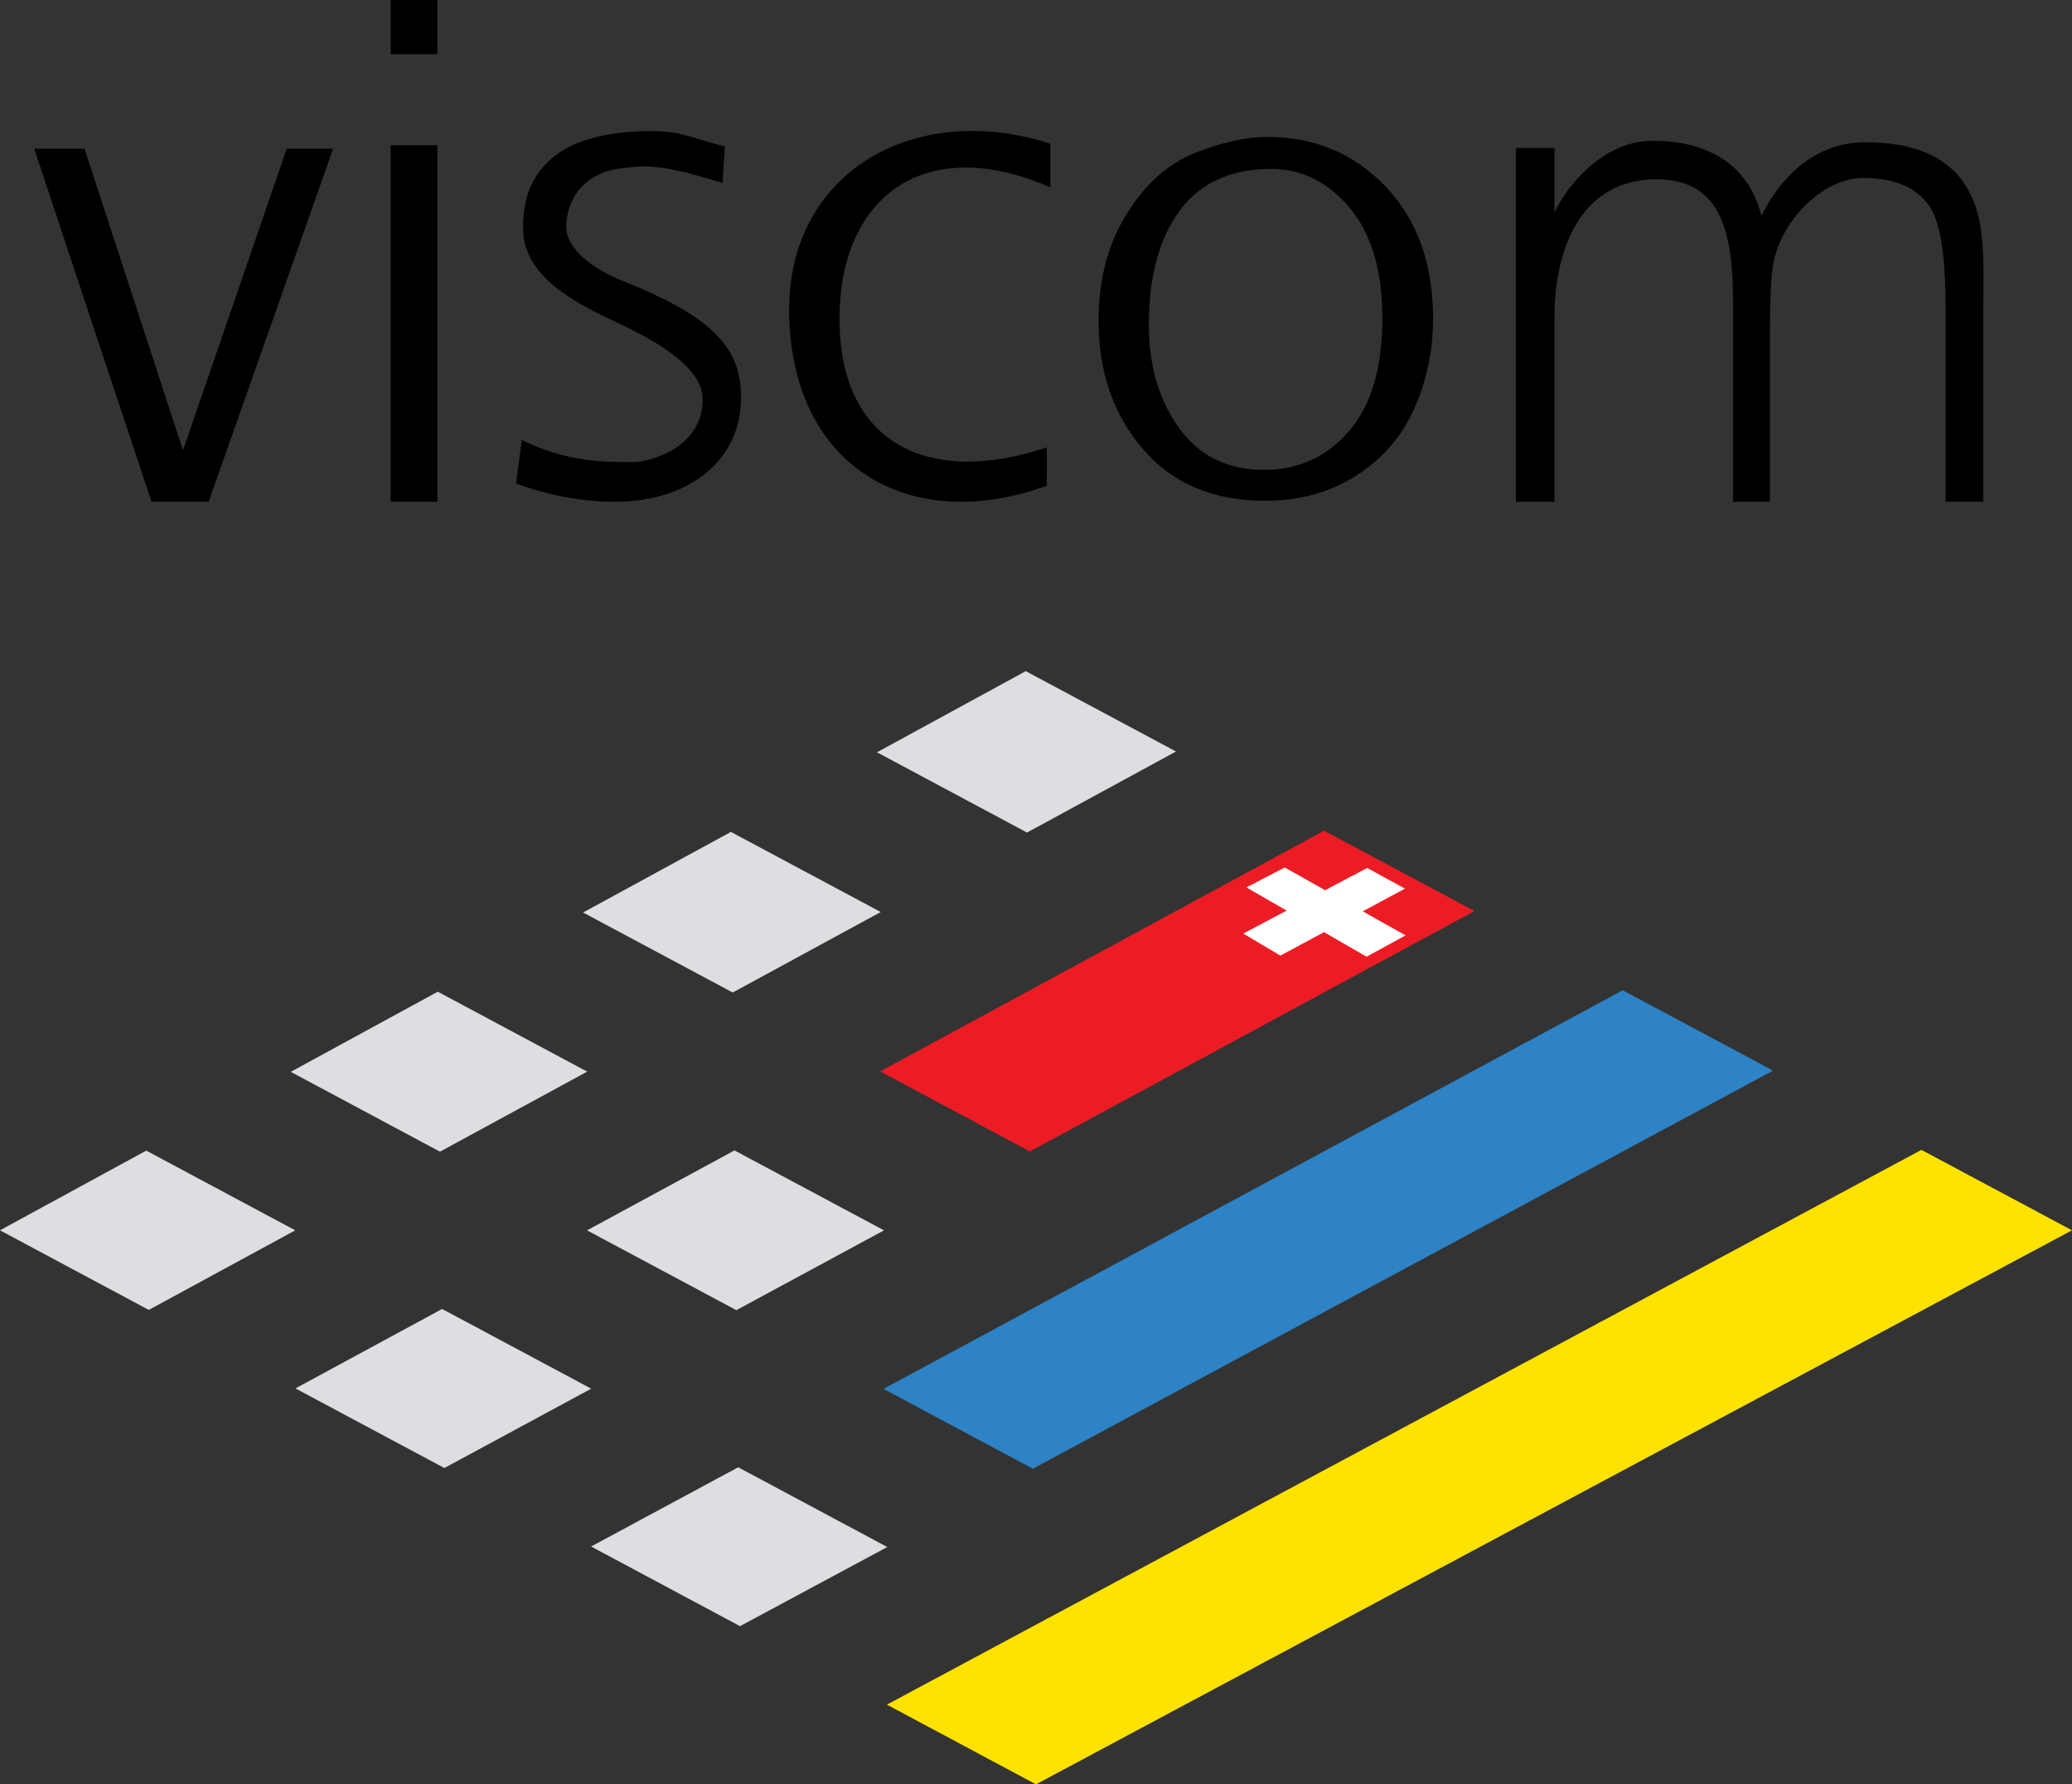
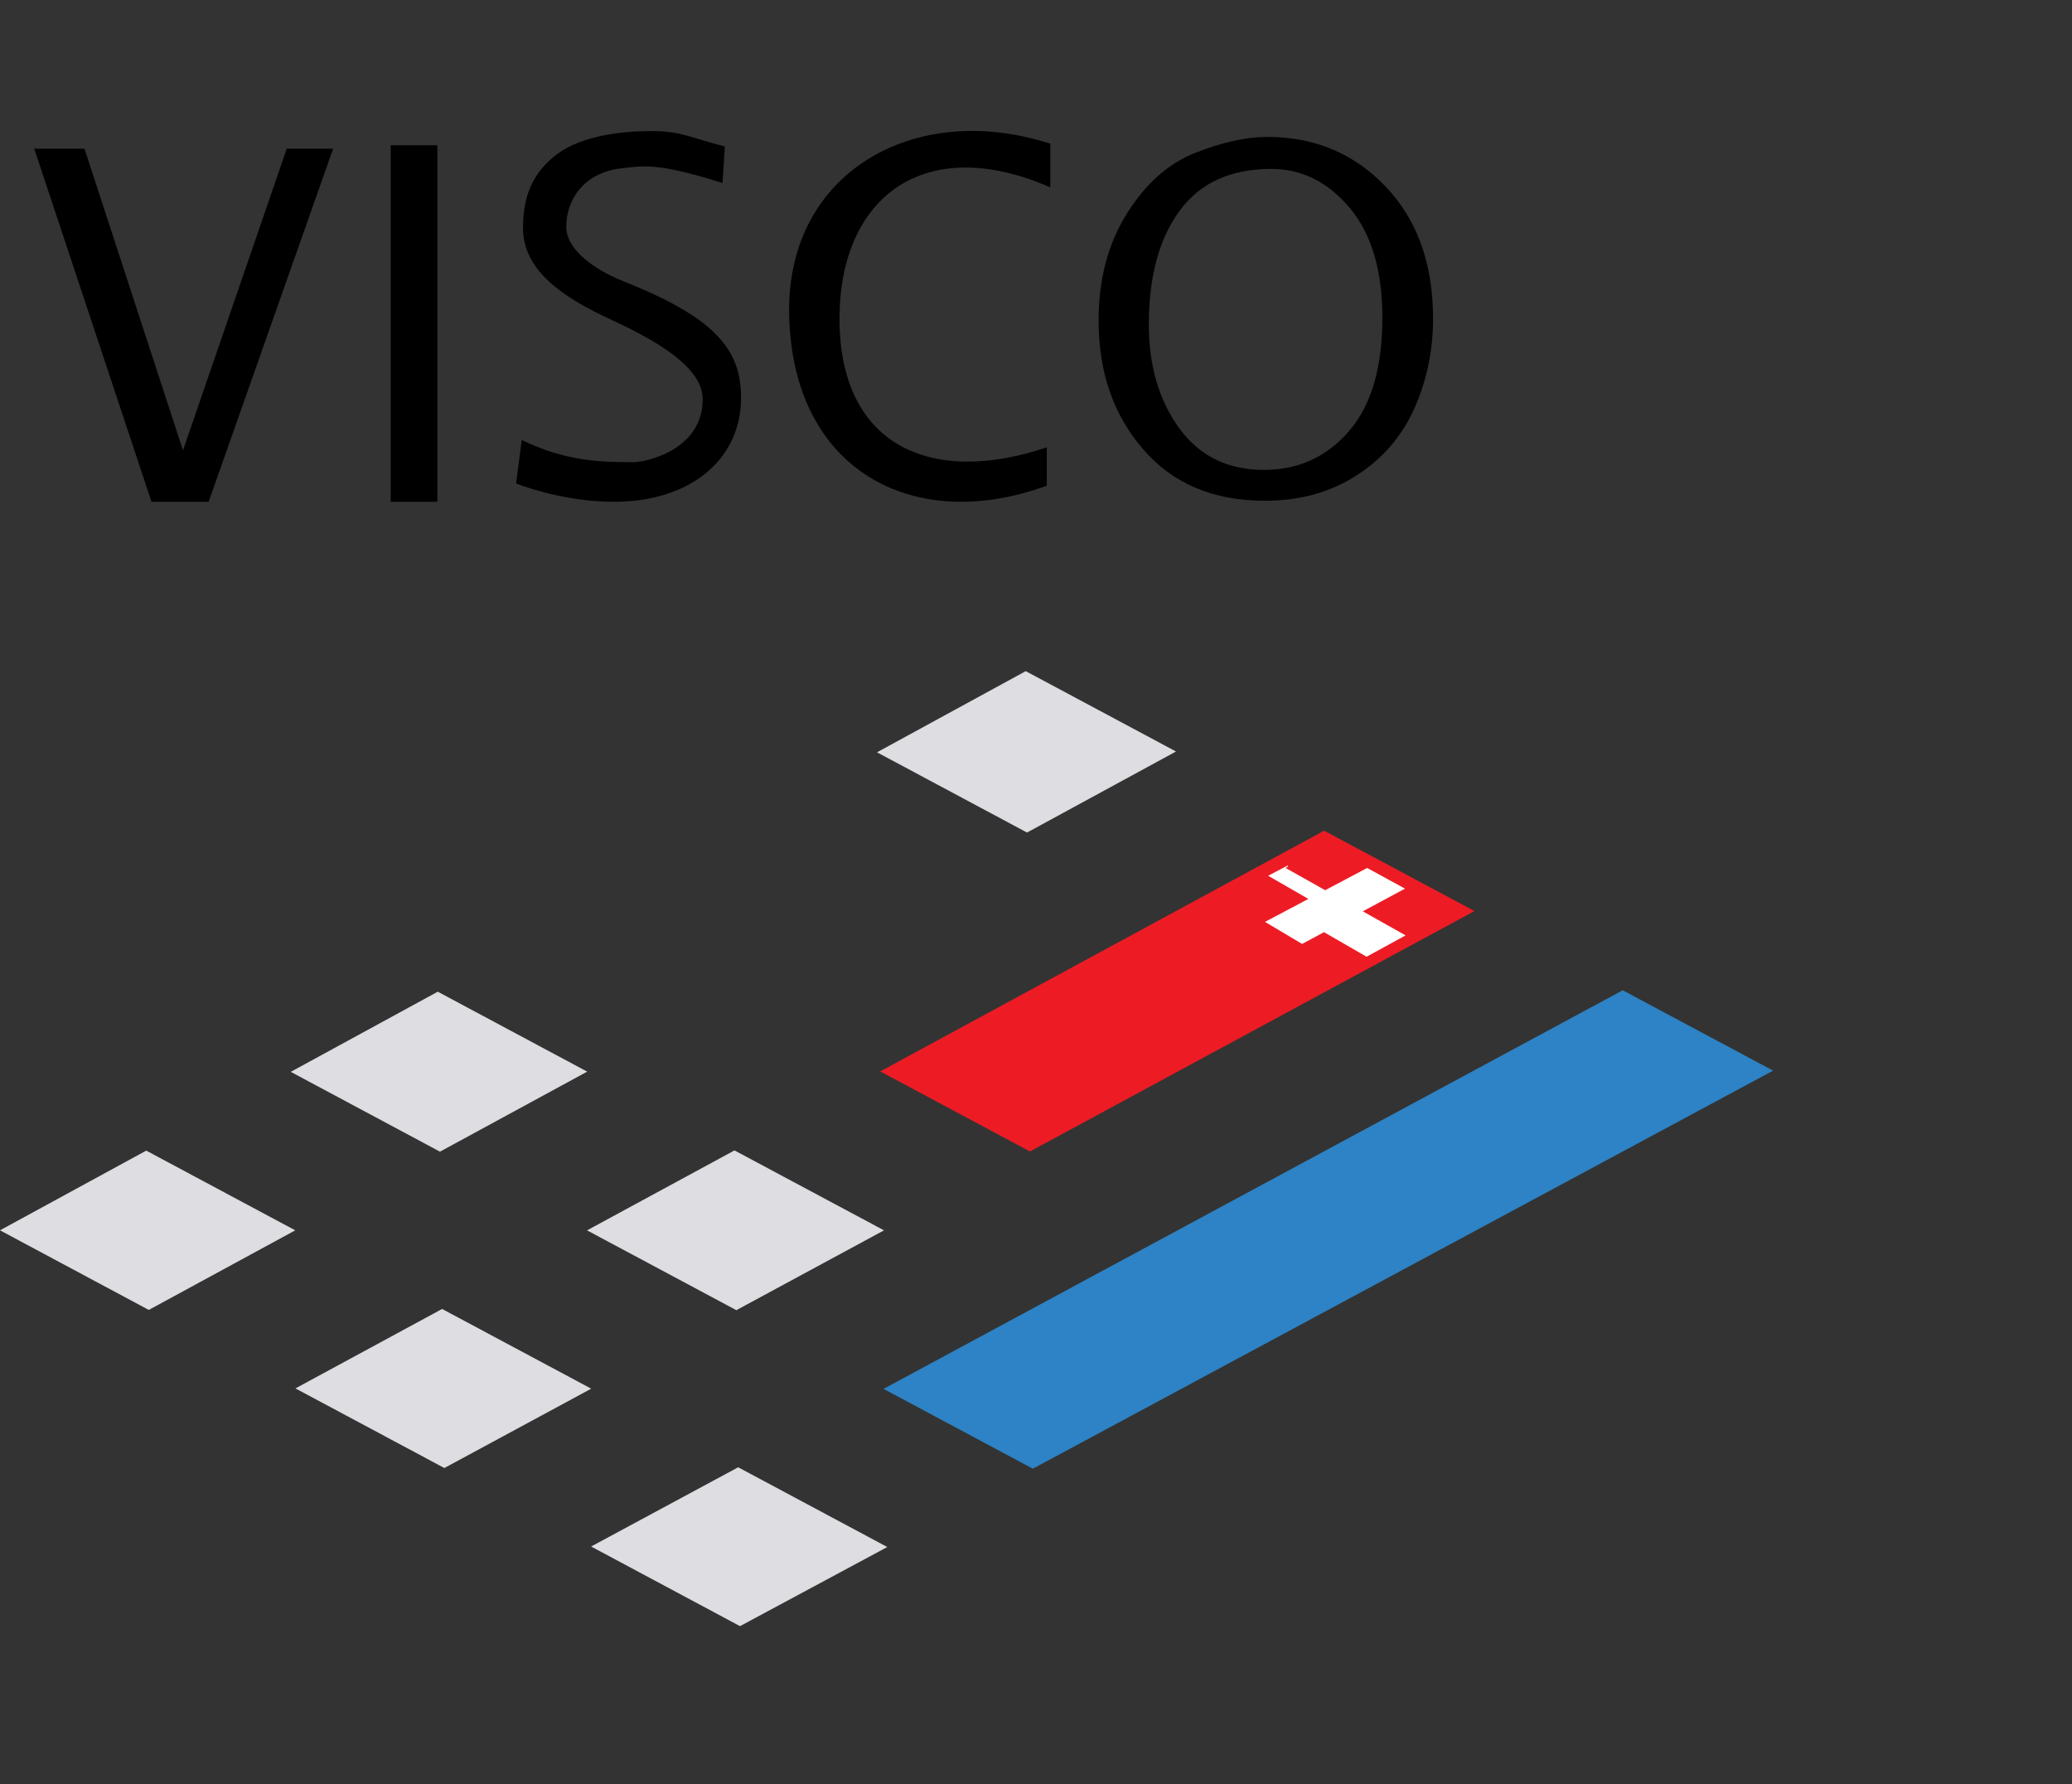
<svg xmlns="http://www.w3.org/2000/svg" version="1.0" x="0px" y="0px" width="425.418px" height="366.271px" viewBox="0 0 425.418 366.271" enable-background="new 0 0 425.418 366.271" xml:space="preserve">
  <rect x="0" y="0" width="425.418" height="366.271" fill="#333333" stroke="none" />
  <g id="Grille" display="none">
</g>
  <g id="Plan_1">
</g>
  <g id="Bureau">
</g>
  <g id="RepËres">
</g>
  <g id="Page_1">
    <g id="Plan_1_1_">
      <g>
        <g>
          <polygon fill-rule="evenodd" clip-rule="evenodd" fill="#DEDEE2" stroke="#DEDEE2" stroke-width="0.216" stroke-miterlimit="2.414" points="      0.228,252.545 30.029,236.31 60.391,252.55 30.549,268.764 0.228,252.545     " />
          <polygon fill-rule="evenodd" clip-rule="evenodd" fill="#DEDEE2" stroke="#DEDEE2" stroke-width="0.216" stroke-miterlimit="2.414" points="      59.927,220.017 89.883,203.689 120.333,219.973 90.333,236.277 59.927,220.017     " />
-           <polygon fill-rule="evenodd" clip-rule="evenodd" fill="#DEDEE2" stroke="#DEDEE2" stroke-width="0.216" stroke-miterlimit="2.414" points="      119.945,187.307 150.066,170.889 180.601,187.213 150.437,203.609 119.945,187.307     " />
          <polygon fill-rule="evenodd" clip-rule="evenodd" fill="#DEDEE2" stroke="#DEDEE2" stroke-width="0.216" stroke-miterlimit="2.414" points="      180.291,154.424 210.604,137.889 241.225,154.261 210.87,170.771 180.291,154.424     " />
          <polygon fill-rule="evenodd" clip-rule="evenodd" fill="#ED1C24" stroke="#ED1C24" stroke-width="0.216" stroke-miterlimit="2.414" points="      180.95,219.926 271.867,170.642 302.51,187.01 211.464,236.233 180.95,219.926     " />
          <polygon fill-rule="evenodd" clip-rule="evenodd" fill="#DEDEE2" stroke="#DEDEE2" stroke-width="0.216" stroke-miterlimit="2.414" points="      150.803,236.268 181.273,252.553 151.187,268.815 120.759,252.553 150.803,236.268     " />
          <polygon fill-rule="evenodd" clip-rule="evenodd" fill="#DEDEE2" stroke="#DEDEE2" stroke-width="0.216" stroke-miterlimit="2.414" points="      90.775,268.812 60.891,284.994 91.233,301.215 121.158,285.053 90.775,268.812     " />
          <polygon fill-rule="evenodd" clip-rule="evenodd" fill="#DEDEE2" stroke="#DEDEE2" stroke-width="0.216" stroke-miterlimit="2.414" points="      121.596,317.449 151.563,301.31 181.948,317.556 151.938,333.673 121.596,317.449     " />
          <polygon fill-rule="evenodd" clip-rule="evenodd" fill="#2D83C5" stroke="#2D83C5" stroke-width="0.216" stroke-miterlimit="2.414" points="      181.634,285.092 333.174,203.395 363.816,219.769 212.06,301.356 181.634,285.092     " />
-           <polygon fill-rule="evenodd" clip-rule="evenodd" fill="#FEE200" stroke="#FEE200" stroke-width="0.216" stroke-miterlimit="2.414" points="      182.323,349.91 394.502,236.156 425.188,252.545 212.708,366.148 182.323,349.91     " />
-           <path fill-rule="evenodd" clip-rule="evenodd" fill="#FFFFFF" stroke="#FFFFFF" stroke-width="0.216" stroke-miterlimit="2.414" d="      M263.777,178.189c1.363,0.768,2.739,1.538,4.121,2.315c1.387,0.777,2.78,1.565,4.186,2.353c1.446-0.765,2.888-1.53,4.324-2.291      c1.435-0.758,2.867-1.516,4.297-2.273c1.243,0.679,2.49,1.36,3.743,2.044c1.261,0.687,2.525,1.378,3.798,2.071      c-1.437,0.772-2.877,1.546-4.318,2.32c-1.445,0.775-2.896,1.558-4.349,2.338c1.445,0.812,2.897,1.629,4.357,2.449      c1.468,0.824,2.943,1.653,4.431,2.488c-1.29,0.706-2.581,1.414-3.875,2.123c-1.297,0.708-2.599,1.422-3.903,2.135      c-1.479-0.852-2.948-1.698-4.409-2.54c-1.448-0.837-2.894-1.671-4.332-2.501c-1.483,0.8-2.971,1.598-4.459,2.399      c-1.495,0.803-2.995,1.607-4.499,2.415c-1.249-0.741-2.491-1.481-3.726-2.215c-1.23-0.73-2.455-1.459-3.673-2.182      c1.495-0.79,2.984-1.58,4.471-2.365c1.481-0.785,2.958-1.567,4.434-2.348c-1.396-0.805-2.783-1.604-4.162-2.399      c-1.371-0.792-2.739-1.58-4.096-2.362c1.28-0.667,2.559-1.333,3.833-1.995C261.24,179.508,262.51,178.849,263.777,178.189      L263.777,178.189z" />
+           <path fill-rule="evenodd" clip-rule="evenodd" fill="#FFFFFF" stroke="#FFFFFF" stroke-width="0.216" stroke-miterlimit="2.414" d="      M263.777,178.189c1.363,0.768,2.739,1.538,4.121,2.315c1.387,0.777,2.78,1.565,4.186,2.353c1.446-0.765,2.888-1.53,4.324-2.291      c1.435-0.758,2.867-1.516,4.297-2.273c1.243,0.679,2.49,1.36,3.743,2.044c1.261,0.687,2.525,1.378,3.798,2.071      c-1.437,0.772-2.877,1.546-4.318,2.32c-1.445,0.775-2.896,1.558-4.349,2.338c1.445,0.812,2.897,1.629,4.357,2.449      c1.468,0.824,2.943,1.653,4.431,2.488c-1.29,0.706-2.581,1.414-3.875,2.123c-1.297,0.708-2.599,1.422-3.903,2.135      c-1.479-0.852-2.948-1.698-4.409-2.54c-1.448-0.837-2.894-1.671-4.332-2.501c-1.495,0.803-2.995,1.607-4.499,2.415c-1.249-0.741-2.491-1.481-3.726-2.215c-1.23-0.73-2.455-1.459-3.673-2.182      c1.495-0.79,2.984-1.58,4.471-2.365c1.481-0.785,2.958-1.567,4.434-2.348c-1.396-0.805-2.783-1.604-4.162-2.399      c-1.371-0.792-2.739-1.58-4.096-2.362c1.28-0.667,2.559-1.333,3.833-1.995C261.24,179.508,262.51,178.849,263.777,178.189      L263.777,178.189z" />
        </g>
        <g>
          <path fill-rule="evenodd" clip-rule="evenodd" d="M214.927,99.694c-27.386,10.052-52.457-3.12-52.905-35.493      c-0.397-28.862,25.817-43.711,53.625-34.703v8.961c-25.711-11.225-42.912,1.854-43.275,26.157      c-0.397,26.689,18.503,35.324,42.554,27.206V99.694L214.927,99.694z" />
-           <polygon fill-rule="evenodd" clip-rule="evenodd" points="80.22,11.12 80.22,0 89.802,0 89.802,11.12 80.22,11.12     " />
          <polygon fill-rule="evenodd" clip-rule="evenodd" points="80.22,102.998 80.22,29.815 89.802,29.815 89.802,102.998       80.22,102.998     " />
          <polygon fill-rule="evenodd" clip-rule="evenodd" points="31.105,102.998 7.032,30.531 17.351,30.531 37.57,92.447       58.868,30.531 68.394,30.531 42.835,102.998 31.105,102.998     " />
          <path fill-rule="evenodd" clip-rule="evenodd" d="M261.026,34.674c-8.37,0-14.625,2.871-18.824,8.583      c-4.204,5.71-6.324,13.493-6.324,23.343c0,8.47,2.083,15.562,6.218,21.273c4.138,5.713,9.945,8.581,17.43,8.581      c7.073,0,12.882-2.674,17.46-7.974c4.58-5.3,6.837-13.051,6.837-23.233c0-9.712-2.224-17.219-6.699-22.57      C272.646,37.347,267.282,34.674,261.026,34.674L261.026,34.674z M260.183,28.104c9.724,0,17.833,3.402,24.328,10.205      c6.493,6.828,9.724,15.858,9.724,27.112c0,6.473-1.267,12.612-3.831,18.391c-2.567,5.757-6.558,10.386-11.944,13.812      c-5.384,3.456-11.624,5.169-18.751,5.169c-10.582,0-18.912-3.505-24.994-10.565c-6.114-7.032-9.155-15.857-9.155-26.447      c0-8.44,1.933-15.729,5.765-21.869c3.834-6.164,8.521-10.333,14.066-12.535C250.934,29.203,255.842,28.104,260.183,28.104      L260.183,28.104z" />
-           <path fill-rule="evenodd" clip-rule="evenodd" d="M361.656,44.322c3.362-6.952,10.235-15.126,21.393-15.126      c8.523,0,16.005,2.217,20.165,8.347c4.835,7.131,3.972,15.703,3.972,28.815v36.641h-7.706V64.444      c0-9.575-0.577-17.989-3.314-22.072c-2.729-4.07-7.463-5.842-13.65-5.842c-8.219,0-16.979,8.784-18.489,17.932      c-0.415,2.521-0.622,6.94-0.622,13.228v35.31h-7.59v-40.65c0-13.983-2.004-25.552-15.732-25.552      c-11.798,0-18.436,8.502-20.324,20.528c-0.396,2.524-0.604,4.08-0.604,10.364v35.31h-7.92V30.376h7.92v13.279      c2.225-5.062,9.664-14.459,19.498-14.724C348.856,28.659,358.751,32.578,361.656,44.322L361.656,44.322z" />
          <path fill-rule="evenodd" clip-rule="evenodd" d="M105.96,99.254l1.163-8.942c9.04,4.428,16.399,4.554,22.992,4.554      c2.411,0,14.154-2.444,14.154-12.894c0-5.777-7.132-10.97-18.523-16.218c-9.505-4.377-18.36-9.886-18.36-18.948      c0-6.631,1.979-11.067,6.38-14.694c4.391-3.618,11.8-5.203,19.849-5.203c6.045,0,7.229,1.053,15.217,3.165l-0.484,7.494      c-13.519-4.273-16.333-3.501-20.607-3.036c-8.383,0.91-11.477,6.999-11.477,11.989c0,4.816,5.944,8.914,11.739,11.213      c16.869,6.693,23.083,12.709,24.004,21.233c1.417,13.126-7.66,22.124-21.184,23.754      C123.483,103.605,114.374,102.352,105.96,99.254L105.96,99.254z" />
        </g>
      </g>
    </g>
  </g>
</svg>